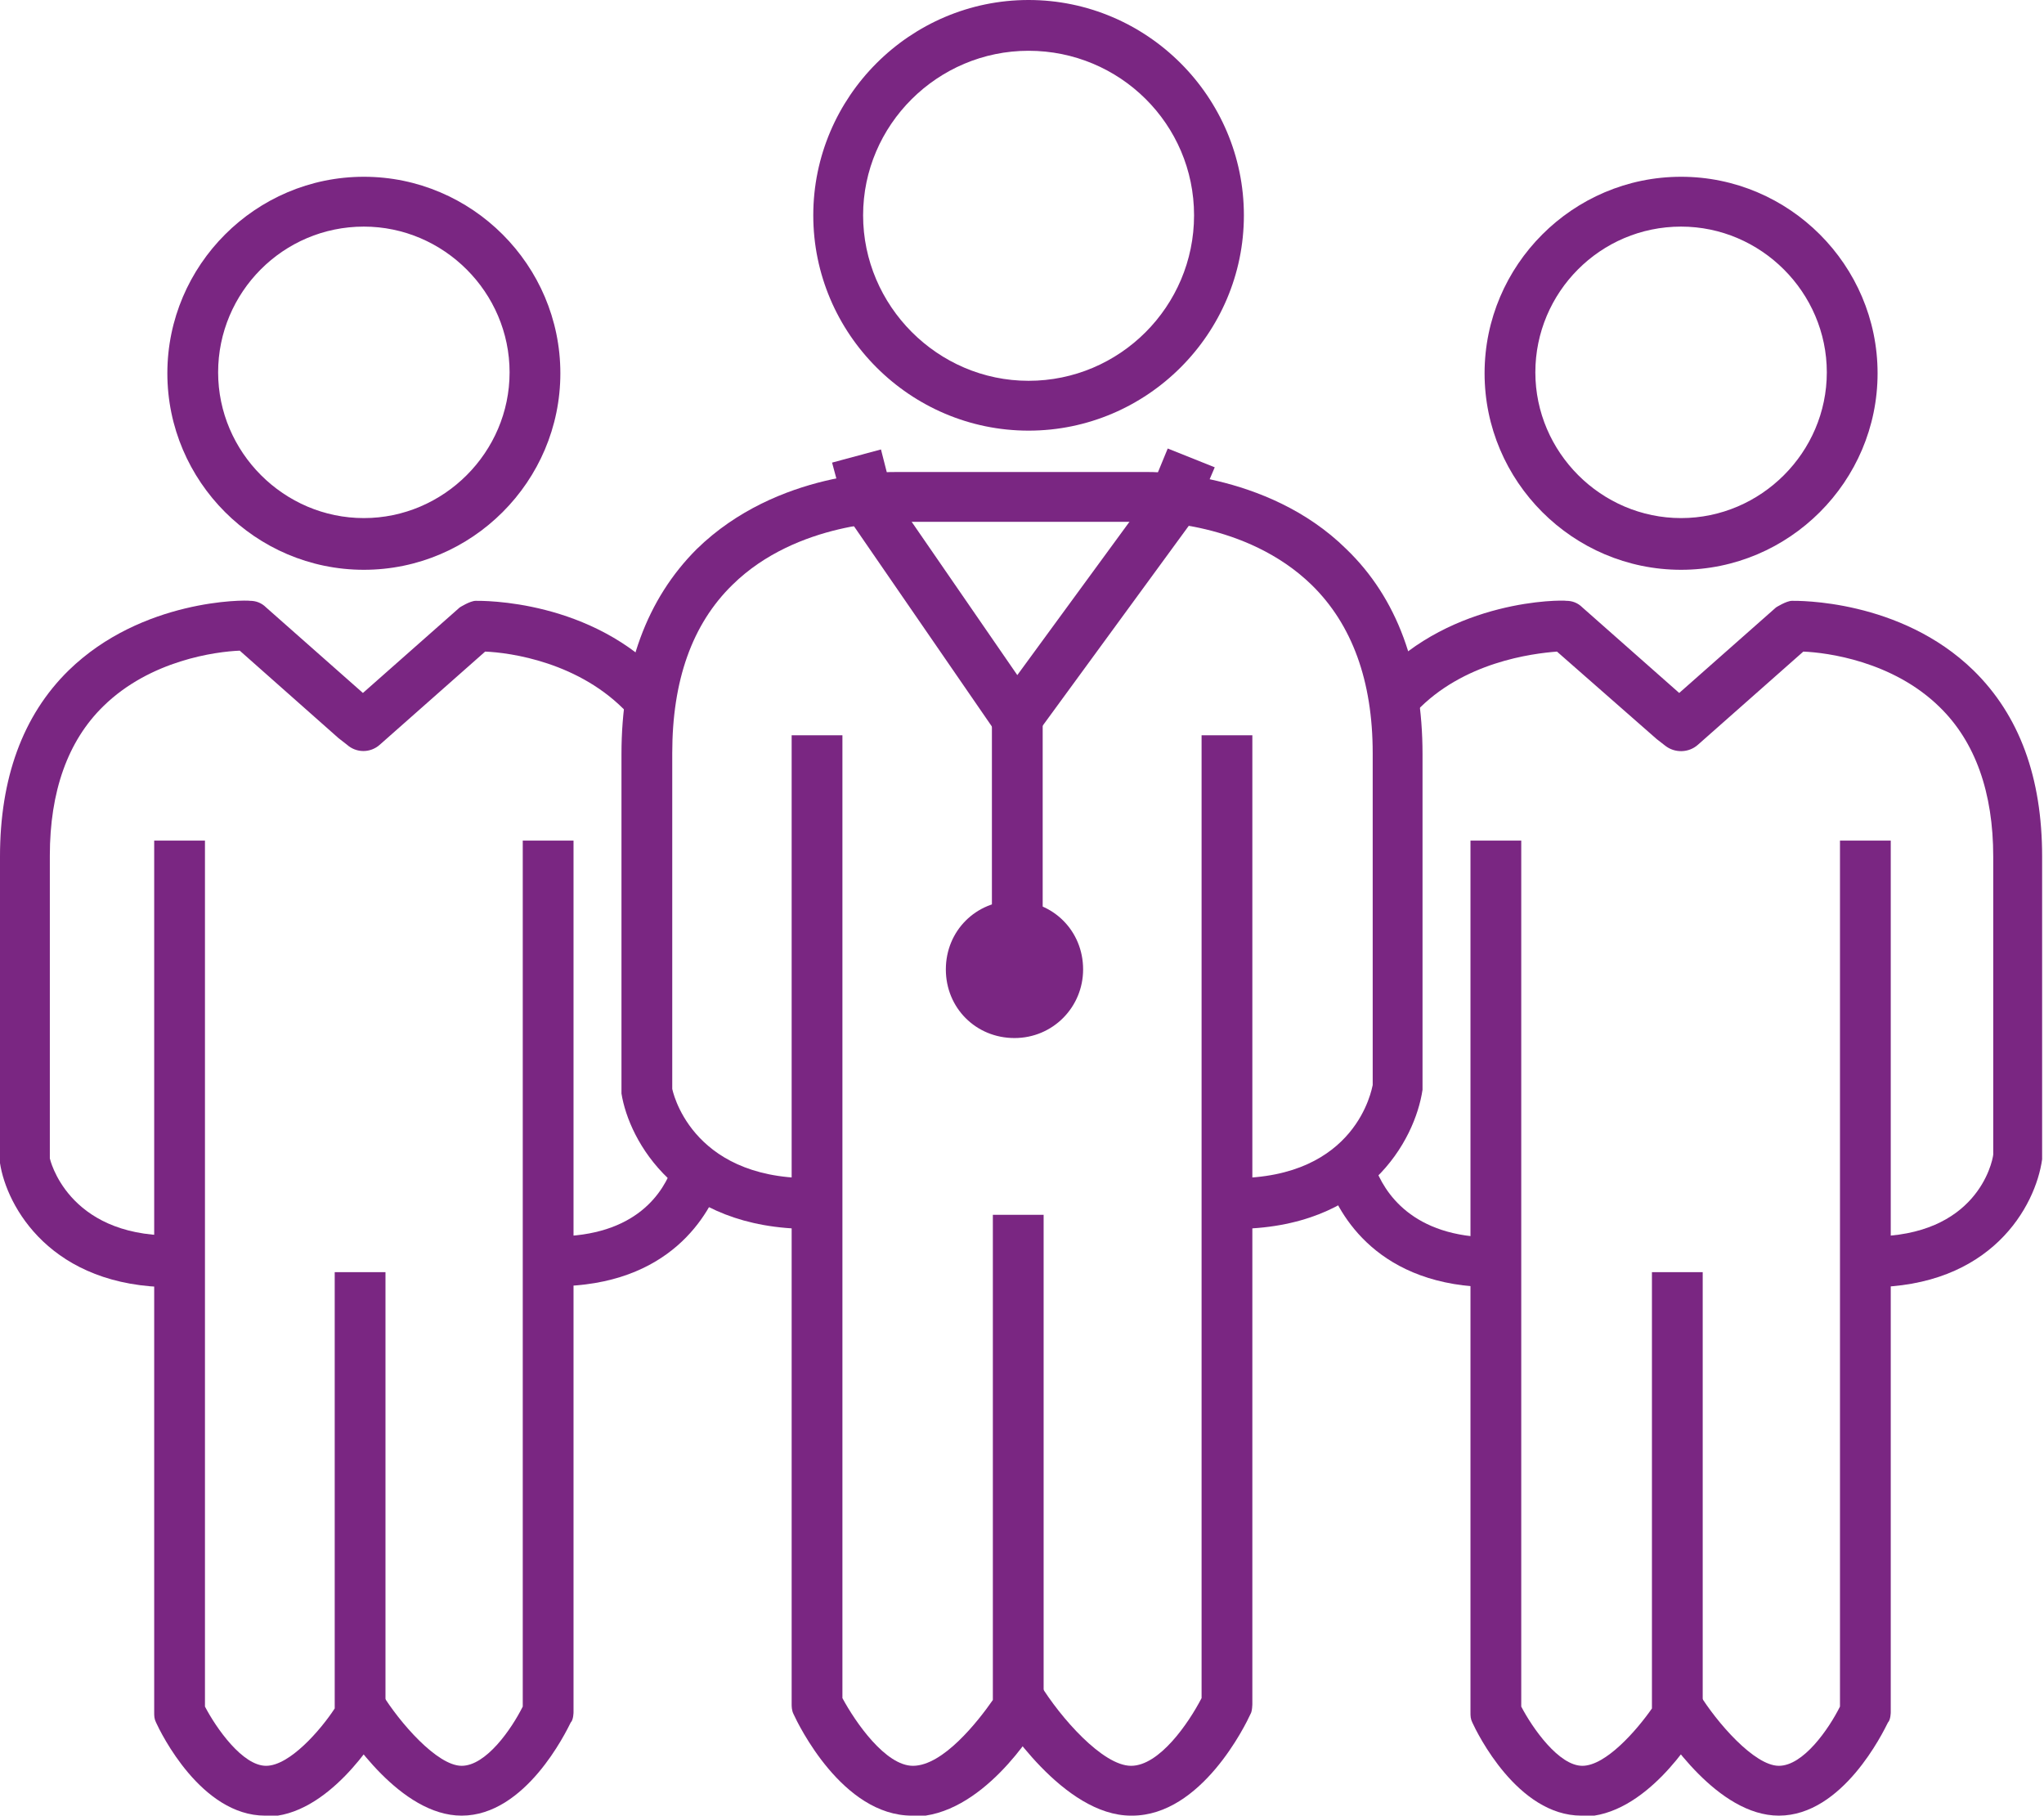
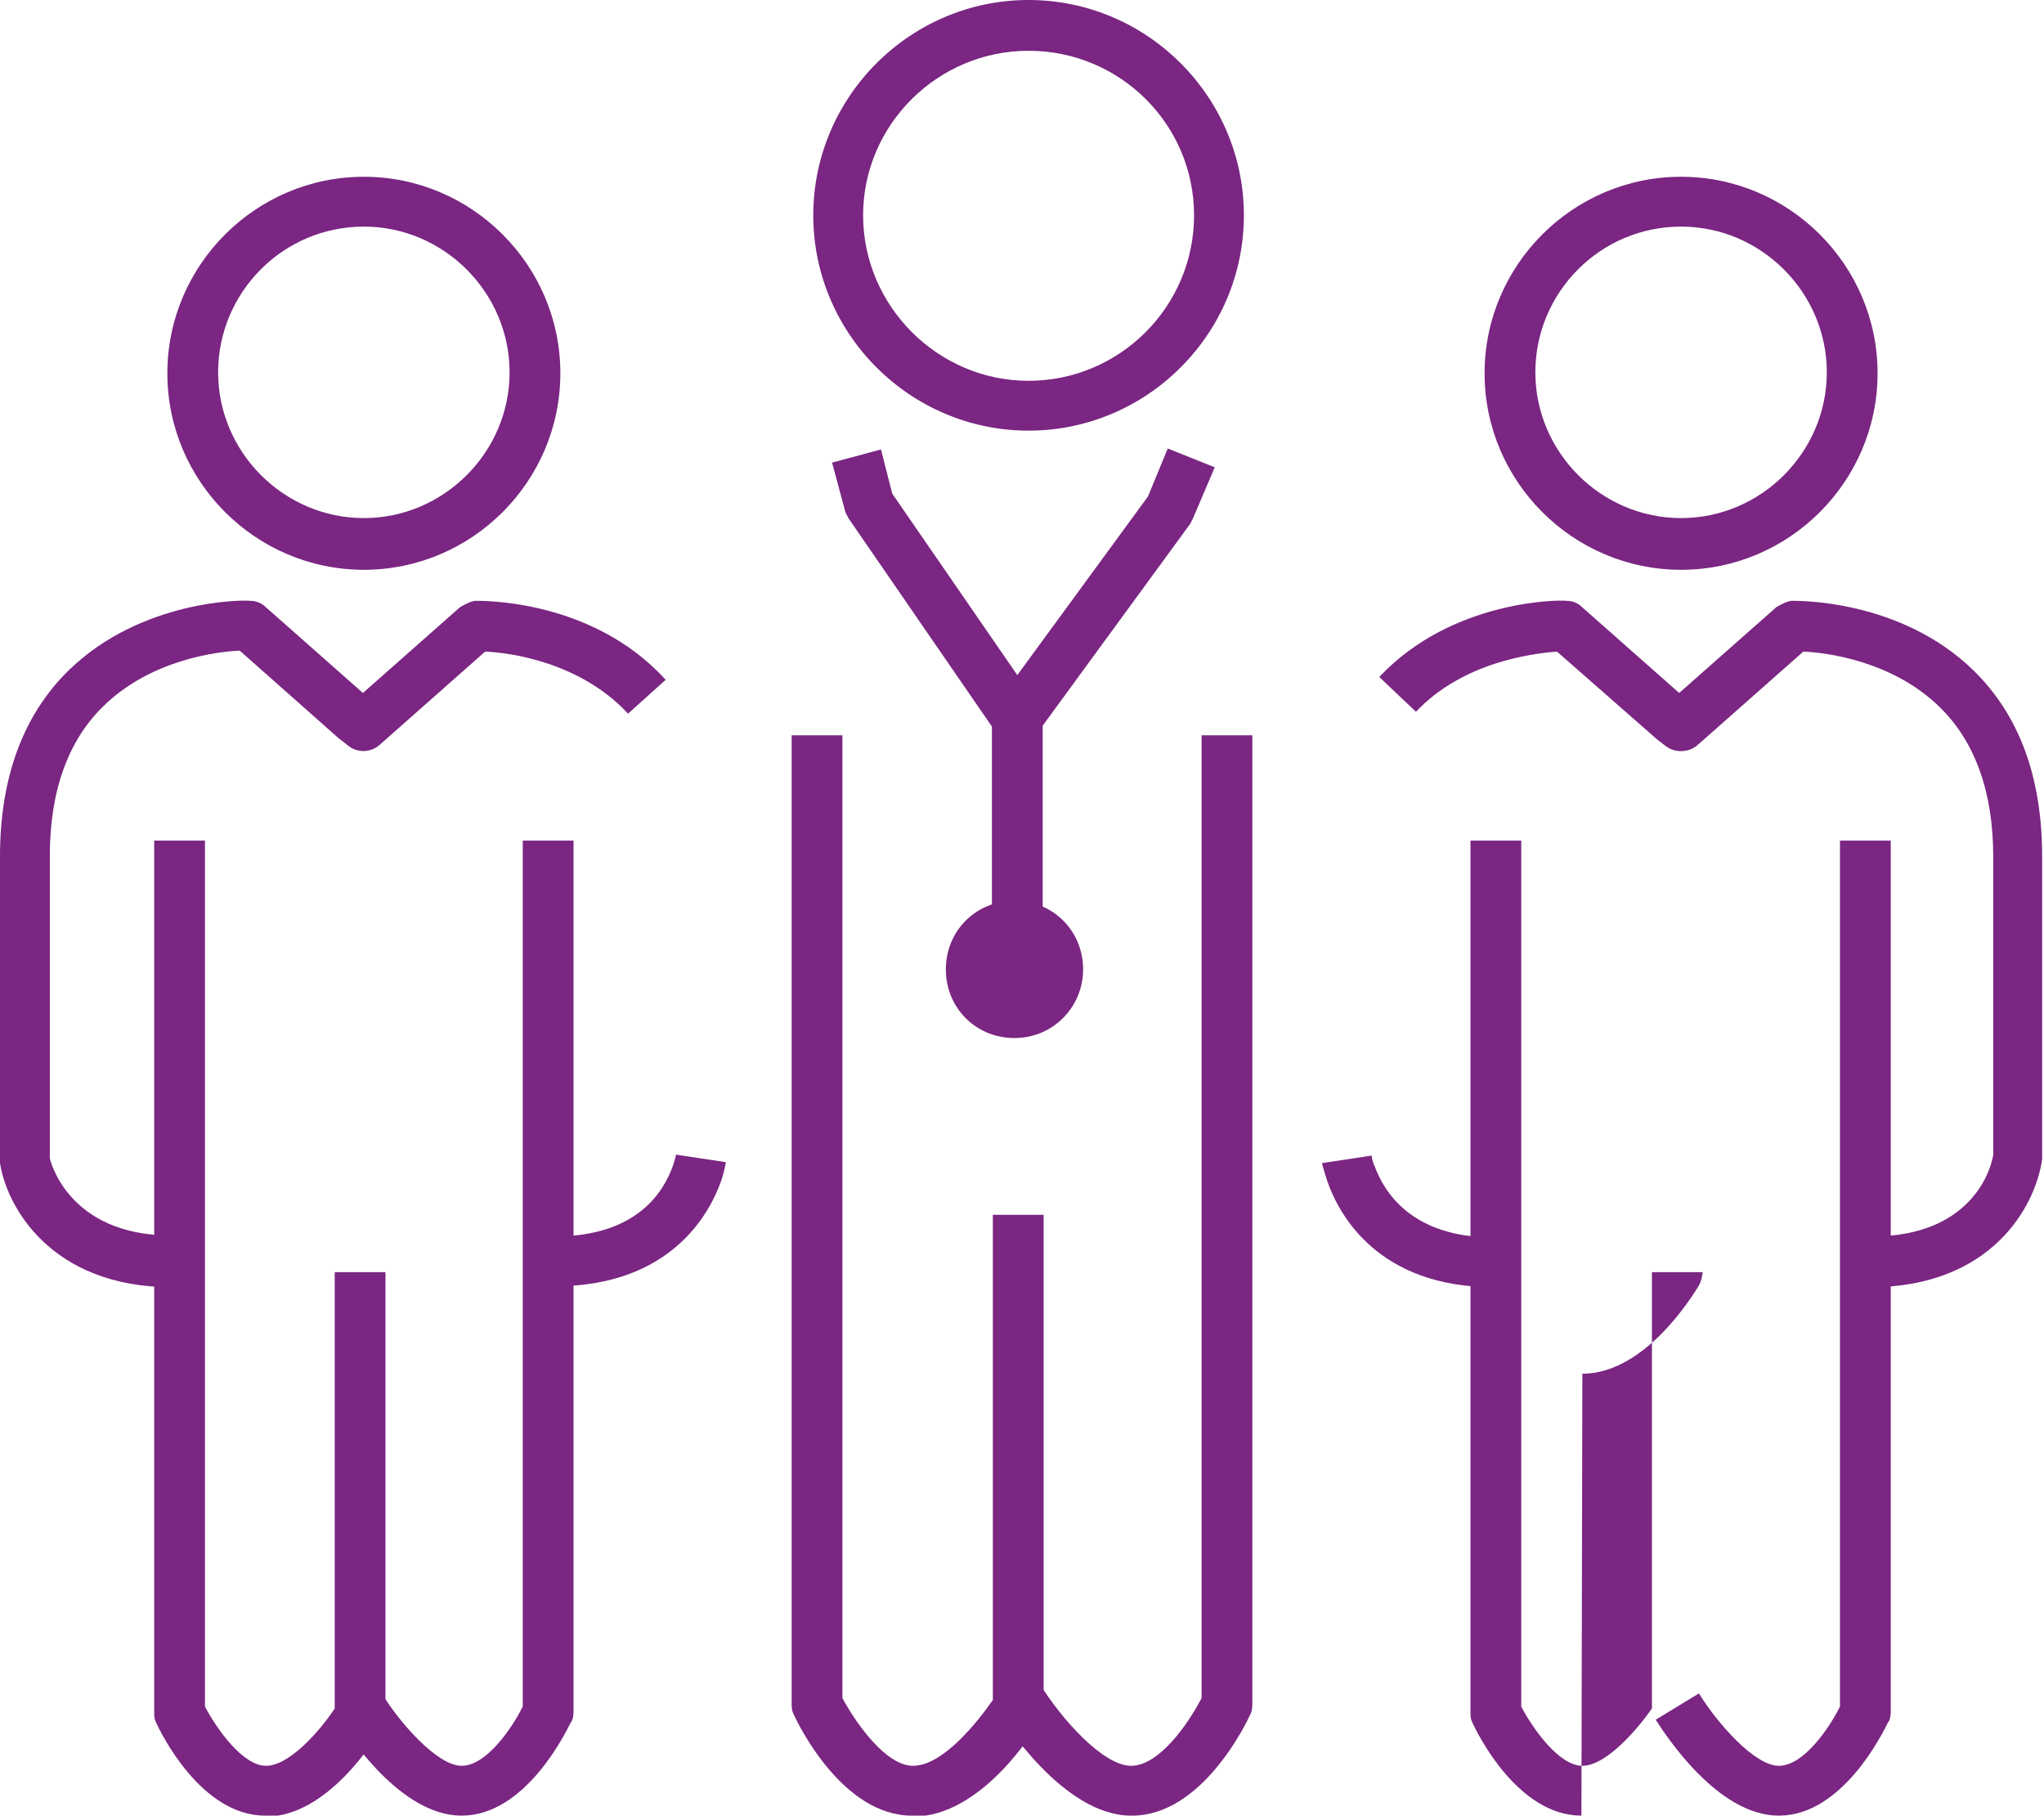
<svg xmlns="http://www.w3.org/2000/svg" id="Layer_1" data-name="Layer 1" viewBox="0 0 21.74 19.31">
  <defs>
    <clipPath id="clippath">
      <rect width="21.74" height="19.31" style="fill: none;" />
    </clipPath>
    <clipPath id="clippath-1">
      <rect width="21.74" height="19.31" style="fill: none;" />
    </clipPath>
  </defs>
  <g style="clip-path: url(#clippath);">
    <path d="M17.88,2.41c-.86,0-1.55.7-1.55,1.55s.7,1.55,1.55,1.55,1.55-.7,1.55-1.55-.7-1.55-1.55-1.55M17.88,6.06c-1.15,0-2.09-.94-2.09-2.09s.94-2.09,2.09-2.09,2.09.94,2.09,2.09-.94,2.09-2.09,2.09" style="fill: #7a2682;" />
-     <path d="M16.82,19.31c-.68,0-1.11-.88-1.16-.99-.02-.04-.02-.07-.02-.11v-9.27h.54v9.21c.12.23.4.63.65.63s.58-.38.74-.61v-4.64h.54v4.71s-.01.09-.04.14c-.06.1-.57.94-1.24.94" style="fill: #7a2682;" />
+     <path d="M16.82,19.31c-.68,0-1.11-.88-1.16-.99-.02-.04-.02-.07-.02-.11v-9.27h.54v9.21c.12.23.4.63.65.63s.58-.38.74-.61v-4.64h.54s-.01.09-.04.14c-.06.1-.57.94-1.24.94" style="fill: #7a2682;" />
    <path d="M18.92,19.31c-.65,0-1.2-.85-1.31-1.02l.46-.28c.19.31.59.77.85.77s.53-.39.65-.63v-9.21h.54v9.27s0,.08-.03.11c-.05.1-.48.99-1.16.99" style="fill: #7a2682;" />
    <path d="M19.91,13.69v-.54c1.11,0,1.28-.78,1.29-.87v-3.17c0-.68-.19-1.22-.57-1.59-.5-.49-1.2-.58-1.45-.59l-1.12.99c-.1.09-.25.09-.35.01l-.09-.07-1.06-.93c-.26.02-1,.11-1.5.64l-.39-.37c.78-.83,1.94-.82,1.99-.81.06,0,.12.02.17.07l1.03.91,1.03-.91s.11-.07.17-.07c.05,0,1.15-.02,1.93.74.49.48.73,1.14.73,1.98v3.22c-.07.5-.54,1.36-1.83,1.36" style="fill: #7a2682;" />
    <path d="M3.87,2.41c-.86,0-1.55.7-1.55,1.55s.7,1.55,1.55,1.55,1.55-.7,1.55-1.55-.7-1.55-1.55-1.55M3.87,6.06c-1.15,0-2.09-.94-2.09-2.09s.94-2.09,2.09-2.09,2.09.94,2.09,2.09-.94,2.09-2.09,2.09" style="fill: #7a2682;" />
    <path d="M2.82,19.31c-.68,0-1.11-.88-1.16-.99-.02-.04-.02-.07-.02-.11v-9.27h.54v9.21c.12.23.4.63.65.63s.58-.38.73-.61v-4.64h.54v4.71s-.01.09-.04.14c-.06.1-.57.94-1.23.94" style="fill: #7a2682;" />
    <path d="M4.91,19.31c-.65,0-1.2-.85-1.31-1.02l.46-.28c.19.31.59.77.85.77s.53-.39.65-.63v-9.21h.54v9.27s0,.08-.03.11c-.05.1-.48.99-1.16.99" style="fill: #7a2682;" />
    <path d="M1.83,13.69C.54,13.69.07,12.83,0,12.37v-3.26c0-.83.24-1.5.73-1.98.78-.76,1.88-.75,1.93-.74.06,0,.12.02.17.07l1.03.91,1.03-.91s.11-.07.17-.07c.06,0,1.24-.02,2.02.84l-.4.36c-.51-.55-1.26-.65-1.52-.66l-1.12.99c-.1.09-.25.09-.35,0l-.09-.07-1.05-.93c-.25.01-.95.1-1.45.59-.38.37-.57.91-.57,1.59v3.22s.18.82,1.29.82v.54Z" style="fill: #7a2682;" />
    <path d="M5.9,13.69v-.54c.87,0,1.16-.47,1.26-.76.02-.06.03-.1.03-.11l.53.08s-.01.08-.05.2c-.12.34-.53,1.12-1.77,1.12" style="fill: #7a2682;" />
    <path d="M15.89,13.69c-1.24,0-1.65-.78-1.77-1.12-.04-.12-.06-.2-.06-.2l.53-.08s0,.05.03.11c.1.28.4.76,1.26.76v.54Z" style="fill: #7a2682;" />
    <path d="M10.94.54c-.97,0-1.76.79-1.76,1.75s.79,1.76,1.76,1.76,1.76-.79,1.76-1.76-.79-1.75-1.76-1.75M10.94,4.58c-1.26,0-2.29-1.03-2.29-2.29S9.68,0,10.94,0s2.29,1.03,2.29,2.29-1.03,2.29-2.29,2.29" style="fill: #7a2682;" />
    <path d="M9.7,19.31c-.74,0-1.21-.97-1.26-1.08-.02-.04-.02-.08-.02-.11V7.82h.54v10.24c.14.26.46.72.75.72.32,0,.69-.47.85-.7v-5.16h.54v5.24s-.01.09-.04.14c-.06.11-.62,1.02-1.35,1.02" style="fill: #7a2682;" />
    <path d="M12.03,19.31c-.72,0-1.36-1.01-1.43-1.12l.46-.28c.22.36.67.87.97.87s.61-.45.75-.72V7.82h.54v10.3s0,.08-.02.11c-.05.11-.52,1.08-1.26,1.08" style="fill: #7a2682;" />
-     <path d="M13.13,13.07v-.54c1.3,0,1.46-.95,1.47-.99v-3.53c0-.77-.22-1.37-.65-1.79-.7-.68-1.72-.67-1.73-.67h-2.69s-1.05-.01-1.74.67c-.43.42-.64,1.02-.64,1.79v3.57s.18.95,1.46.95v.54c-1.41,0-1.92-.94-2-1.44v-3.61c0-.92.27-1.65.8-2.18.86-.84,2.07-.82,2.12-.82h2.68s1.26-.02,2.11.82c.54.52.81,1.26.81,2.18v3.57c-.08.54-.59,1.48-2,1.48" style="fill: #7a2682;" />
    <path d="M10.82,7.92h0c-.09,0-.17-.05-.22-.12l-1.57-2.28s-.03-.05-.04-.08l-.14-.52.52-.14.12.47,1.33,1.93,1.39-1.9.21-.51.5.2-.23.54s-.02.04-.03.06l-1.63,2.23c-.05.07-.13.11-.22.11" style="fill: #7a2682;" />
  </g>
  <rect x="10.55" y="7.71" width=".54" height="2.04" style="fill: #7a2682;" />
  <g style="clip-path: url(#clippath-1);">
    <path d="M11.52,10.31c0,.4-.32.73-.73.73s-.73-.32-.73-.73.32-.73.73-.73.73.32.73.73" style="fill: #7a2682;" />
  </g>
</svg>